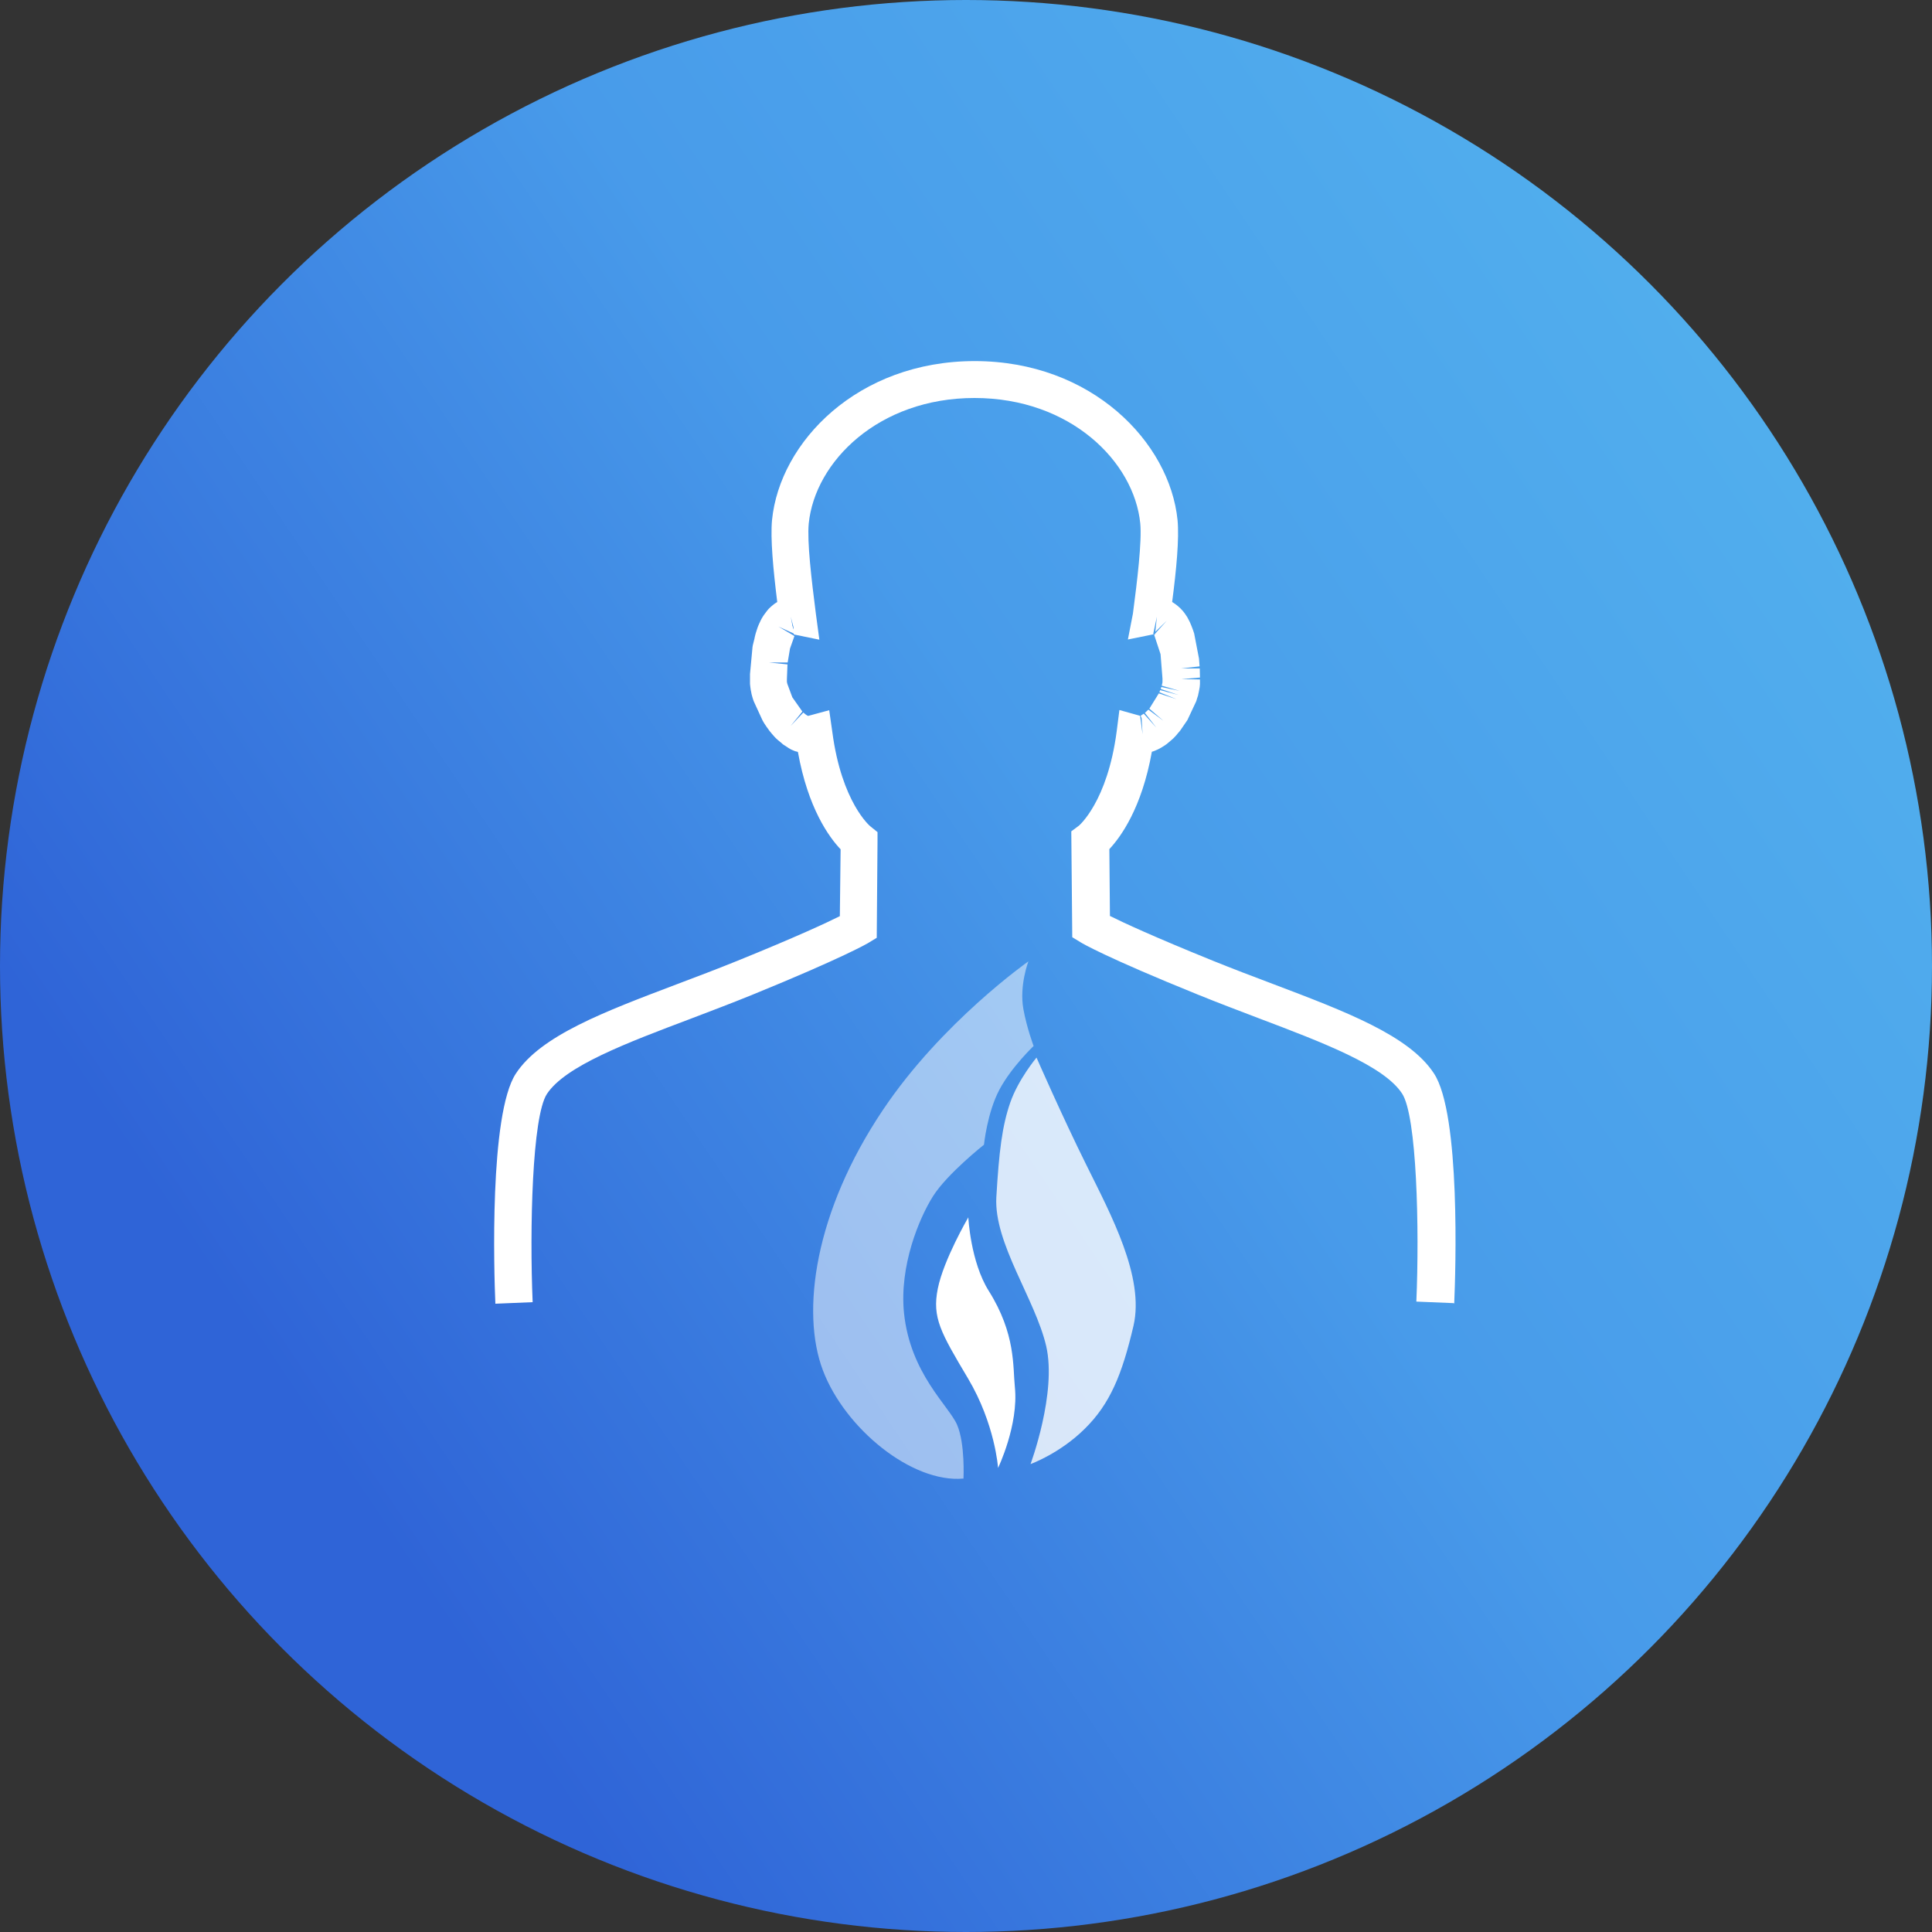
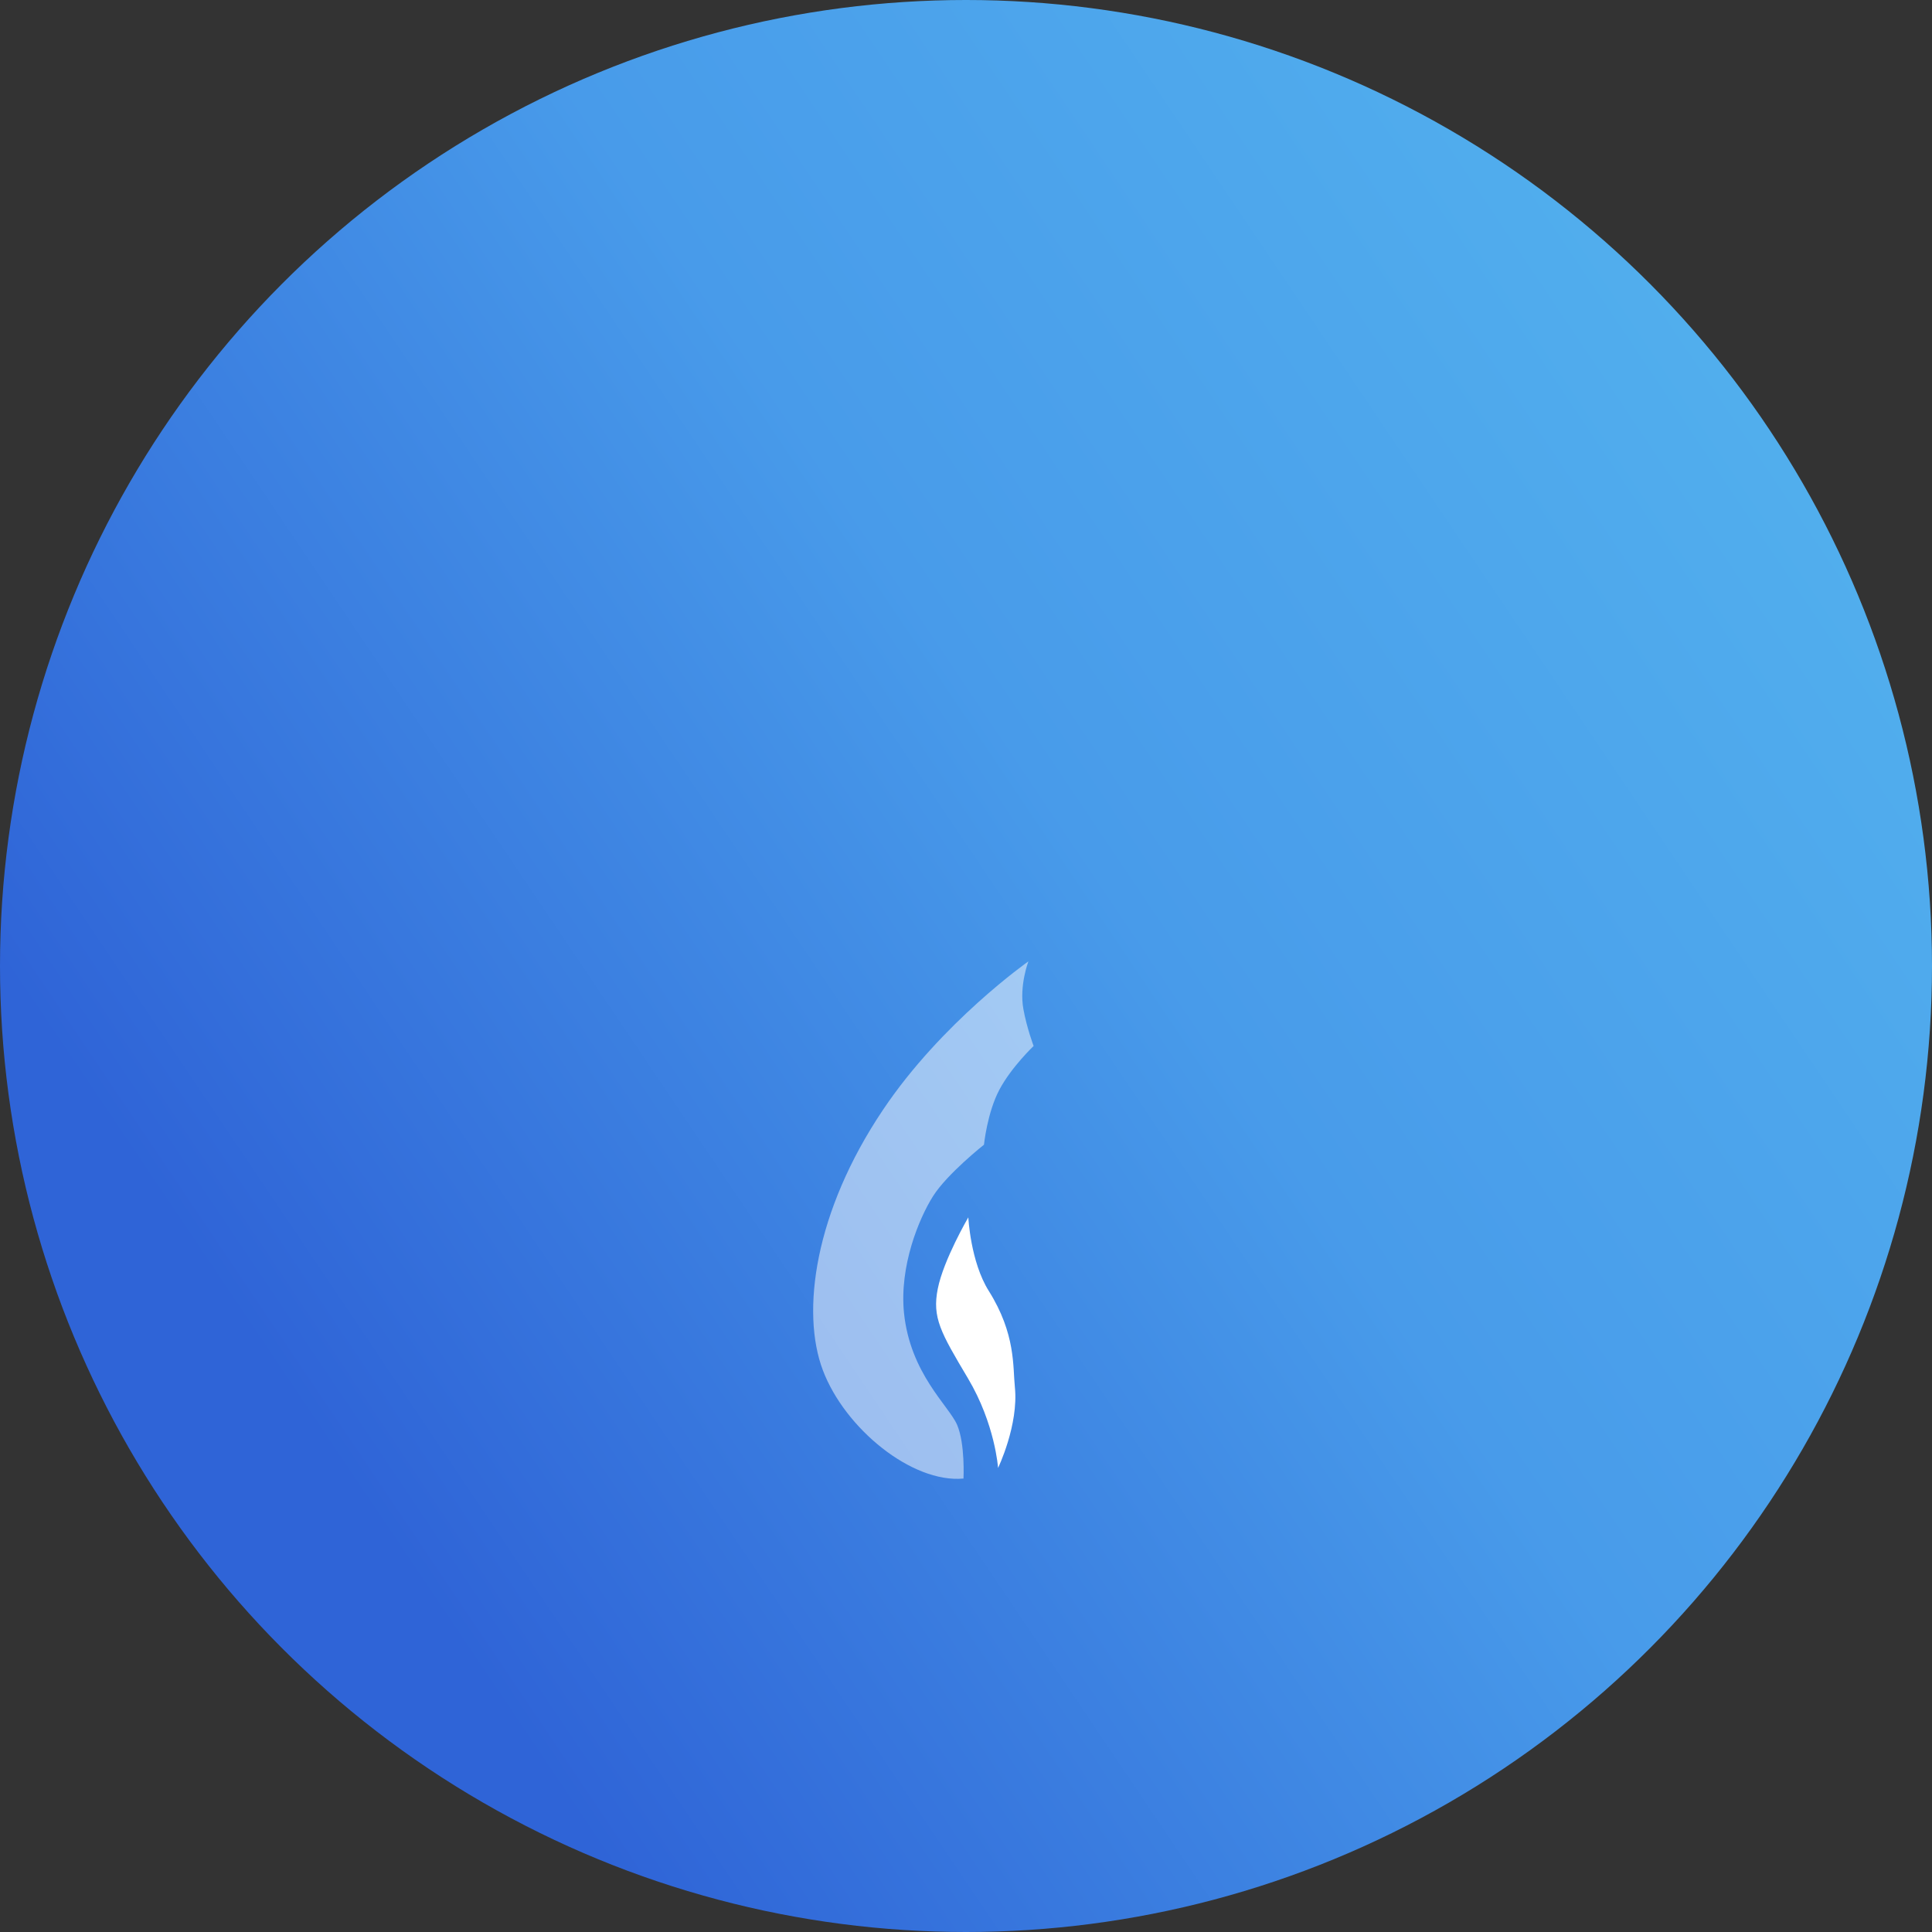
<svg xmlns="http://www.w3.org/2000/svg" id="Livello_1" viewBox="0 0 100 100">
  <rect x="0" y="0" width="100" height="100" fill="#333333" stroke="none" />
  <defs>
    <style>.cls-1,.cls-2,.cls-3{fill:#fff;}.cls-2{opacity:.5;}.cls-3{opacity:.8;}.cls-4{fill:url(#linear-gradient);}</style>
    <linearGradient id="linear-gradient" x1="15.6" y1="73.16" x2="98.55" y2="17.31" gradientUnits="userSpaceOnUse">
      <stop offset="0" stop-color="#2f64d7" />
      <stop offset=".5" stop-color="#489bea" />
      <stop offset="1" stop-color="#53b2ee" />
    </linearGradient>
  </defs>
  <circle class="cls-4" cx="50" cy="50" r="50" />
  <g>
    <path class="cls-2" d="M49.86,76.53c-2.66,.24-6.13-2.59-7.27-5.61-1.14-3.02-.43-8.2,3.11-13.47,3.04-4.54,7.53-7.69,7.53-7.69,0,0-.48,1.25-.26,2.47,.18,.99,.53,1.91,.53,1.91,0,0-1.15,1.09-1.77,2.26-.63,1.18-.8,2.85-.8,2.85,0,0-1.91,1.51-2.64,2.67-.73,1.16-1.74,3.61-1.5,6.03,.32,3.15,2.33,4.82,2.75,5.8,.42,.98,.33,2.78,.33,2.78Z" />
    <path class="cls-1" d="M51.66,75.98s-.15-2.27-1.56-4.64-1.86-3.14-1.56-4.64c.3-1.5,1.58-3.69,1.58-3.69,0,0,.11,2.3,1.06,3.81,1.4,2.23,1.24,3.92,1.35,4.98,.2,1.96-.87,4.18-.87,4.18Z" />
-     <path class="cls-3" d="M58.67,68.62c-.59,2.52-1.21,4.04-2.52,5.33-1.3,1.29-2.81,1.83-2.81,1.83,0,0,1.37-3.68,.81-6.11-.57-2.43-2.71-5.32-2.58-7.7,.14-2.38,.3-3.69,.72-4.9,.42-1.21,1.36-2.33,1.36-2.33,0,0,1.31,3,2.58,5.56,1.27,2.57,3.02,5.8,2.44,8.32Z" />
  </g>
-   <path class="cls-1" d="M75.24,67.45l-1.93-.08c.16-3.77,.03-9.61-.74-10.77-.94-1.44-4.1-2.64-7.43-3.9-1.02-.39-2.08-.79-3.14-1.22-4.79-1.94-5.99-2.66-6.04-2.69l-.46-.28-.05-5.48,.39-.29s1.48-1.23,1.96-4.89l.14-1.1,1.07,.3,.13,.95-.05-.83-.05-.13s-.02,0-.03,0h.04s.04-.03,.06-.04c.04-.03,.06-.04,.09-.06l.65,.72-.59-.76,.18-.17,.78,.58-.73-.63,.49-.79,.92,.3-.89-.36,.04-.11,.94,.25-.91-.31,.03-.1,.95,.2-.93-.27,.02-.08c.02-.07,.02-.1,.02-.13,0-.05,0-.1,0-.16l-.1-1.26-.33-1,.03-.03h.02s0-.03,0-.03l.6-.67-.59,.57,.08-.78h0s-.19,.89-.19,.89h.02s0,.02,0,.02l-1.33,.27,.26-1.34c.22-1.68,.47-3.73,.38-4.67-.32-3.19-3.61-6.49-8.58-6.49s-8.26,3.3-8.58,6.5c-.09,.93,.14,2.88,.37,4.67l.18,1.34-1.32-.27h0s-.01-.05-.01-.05l-.79-.36,.83,.49-.23,.65-.12,.72h-.97s.96,.1,.96,.1l-.03,.76v.14s.01,.06,.02,.1l.26,.7,.52,.74-.61,.75,.66-.7,.12,.1s.03,.02,.06,.04l.05,.03h0s0,0,0,0h.04s1.07-.29,1.07-.29l.16,1.12c.48,3.66,1.96,4.89,1.98,4.9l.36,.29v.48s-.04,4.99-.04,4.99l-.46,.28s-1.25,.74-6.03,2.69c-1.06,.43-2.12,.83-3.14,1.22-3.34,1.26-6.49,2.45-7.44,3.89-.77,1.17-.9,7.01-.74,10.78l-1.93,.08c-.07-1.62-.32-9.81,1.06-11.91,1.29-1.97,4.57-3.2,8.37-4.64,1.01-.38,2.06-.78,3.1-1.2,3.08-1.25,4.62-1.97,5.3-2.31l.04-3.46c-.6-.63-1.69-2.13-2.21-5.04-.02,0-.05-.02-.07-.02l-.08-.02c-.11-.04-.22-.09-.33-.16l-.09-.06c-.06-.04-.13-.08-.2-.13l-.09-.08c-.07-.06-.12-.1-.17-.14l-.09-.08c-.06-.06-.11-.11-.15-.16l-.07-.08c-.06-.07-.1-.12-.14-.17l-.07-.1c-.05-.07-.09-.12-.12-.17l-.06-.09c-.05-.08-.08-.13-.11-.19l-.45-.98s-.03-.1-.05-.15l-.04-.14c-.02-.06-.03-.13-.04-.19l-.02-.09c-.02-.12-.03-.22-.04-.32,0-.07,0-.15,0-.23v-.28s.13-1.4,.13-1.4c.01-.06,.02-.13,.04-.19l.04-.16s.03-.11,.04-.18l.04-.16c.02-.06,.04-.13,.06-.19,.02-.05,.03-.1,.05-.15,.03-.07,.05-.13,.08-.19,.02-.05,.05-.1,.07-.15,.03-.06,.06-.12,.1-.18,.03-.05,.06-.1,.1-.15,.04-.05,.08-.11,.12-.16,.04-.05,.08-.1,.12-.14,.06-.06,.12-.11,.18-.16,.04-.04,.1-.08,.16-.12,.03-.02,.05-.03,.08-.05-.21-1.69-.36-3.29-.27-4.24,.4-4.05,4.44-8.23,10.49-8.23s10.09,4.19,10.5,8.23c.09,.96-.06,2.56-.28,4.24,.03,.02,.05,.03,.08,.05,.06,.04,.12,.08,.18,.13,.05,.04,.1,.09,.16,.14,.04,.05,.09,.09,.13,.14,.05,.06,.09,.11,.13,.17,.03,.05,.07,.1,.1,.15,.03,.05,.06,.11,.09,.17,.03,.06,.06,.11,.08,.17,.02,.05,.05,.11,.07,.17,.02,.05,.04,.11,.06,.16,.02,.06,.04,.12,.06,.18l.25,1.3,.03,.4-.96,.11h.97s.01,.47,.01,.47l-.96,.08,.96,.02c0,.09,0,.17,0,.24,0,.09-.02,.2-.04,.3l-.02,.1c-.01,.06-.03,.12-.04,.19l-.03,.09c-.03,.08-.04,.14-.06,.2l-.46,.98-.37,.54s-.07,.09-.12,.14l-.08,.1c-.06,.06-.1,.11-.14,.15l-.1,.09s-.09,.08-.14,.12l-.12,.1c-.07,.05-.14,.1-.21,.14l-.08,.05c-.11,.06-.22,.12-.33,.16l-.11,.04s-.03,0-.04,.01c-.52,2.91-1.61,4.41-2.2,5.04l.03,3.46c.68,.34,2.23,1.06,5.31,2.31,1.04,.42,2.09,.82,3.1,1.2,3.8,1.44,7.08,2.68,8.36,4.64,1.39,2.1,1.12,10.29,1.05,11.91ZM41.08,32.78v.03s0-.03,0-.03Zm-.08-.43l.08,.23v-.08s-.15-.58-.15-.58h0s.08,.43,.08,.43Z" />
</svg>